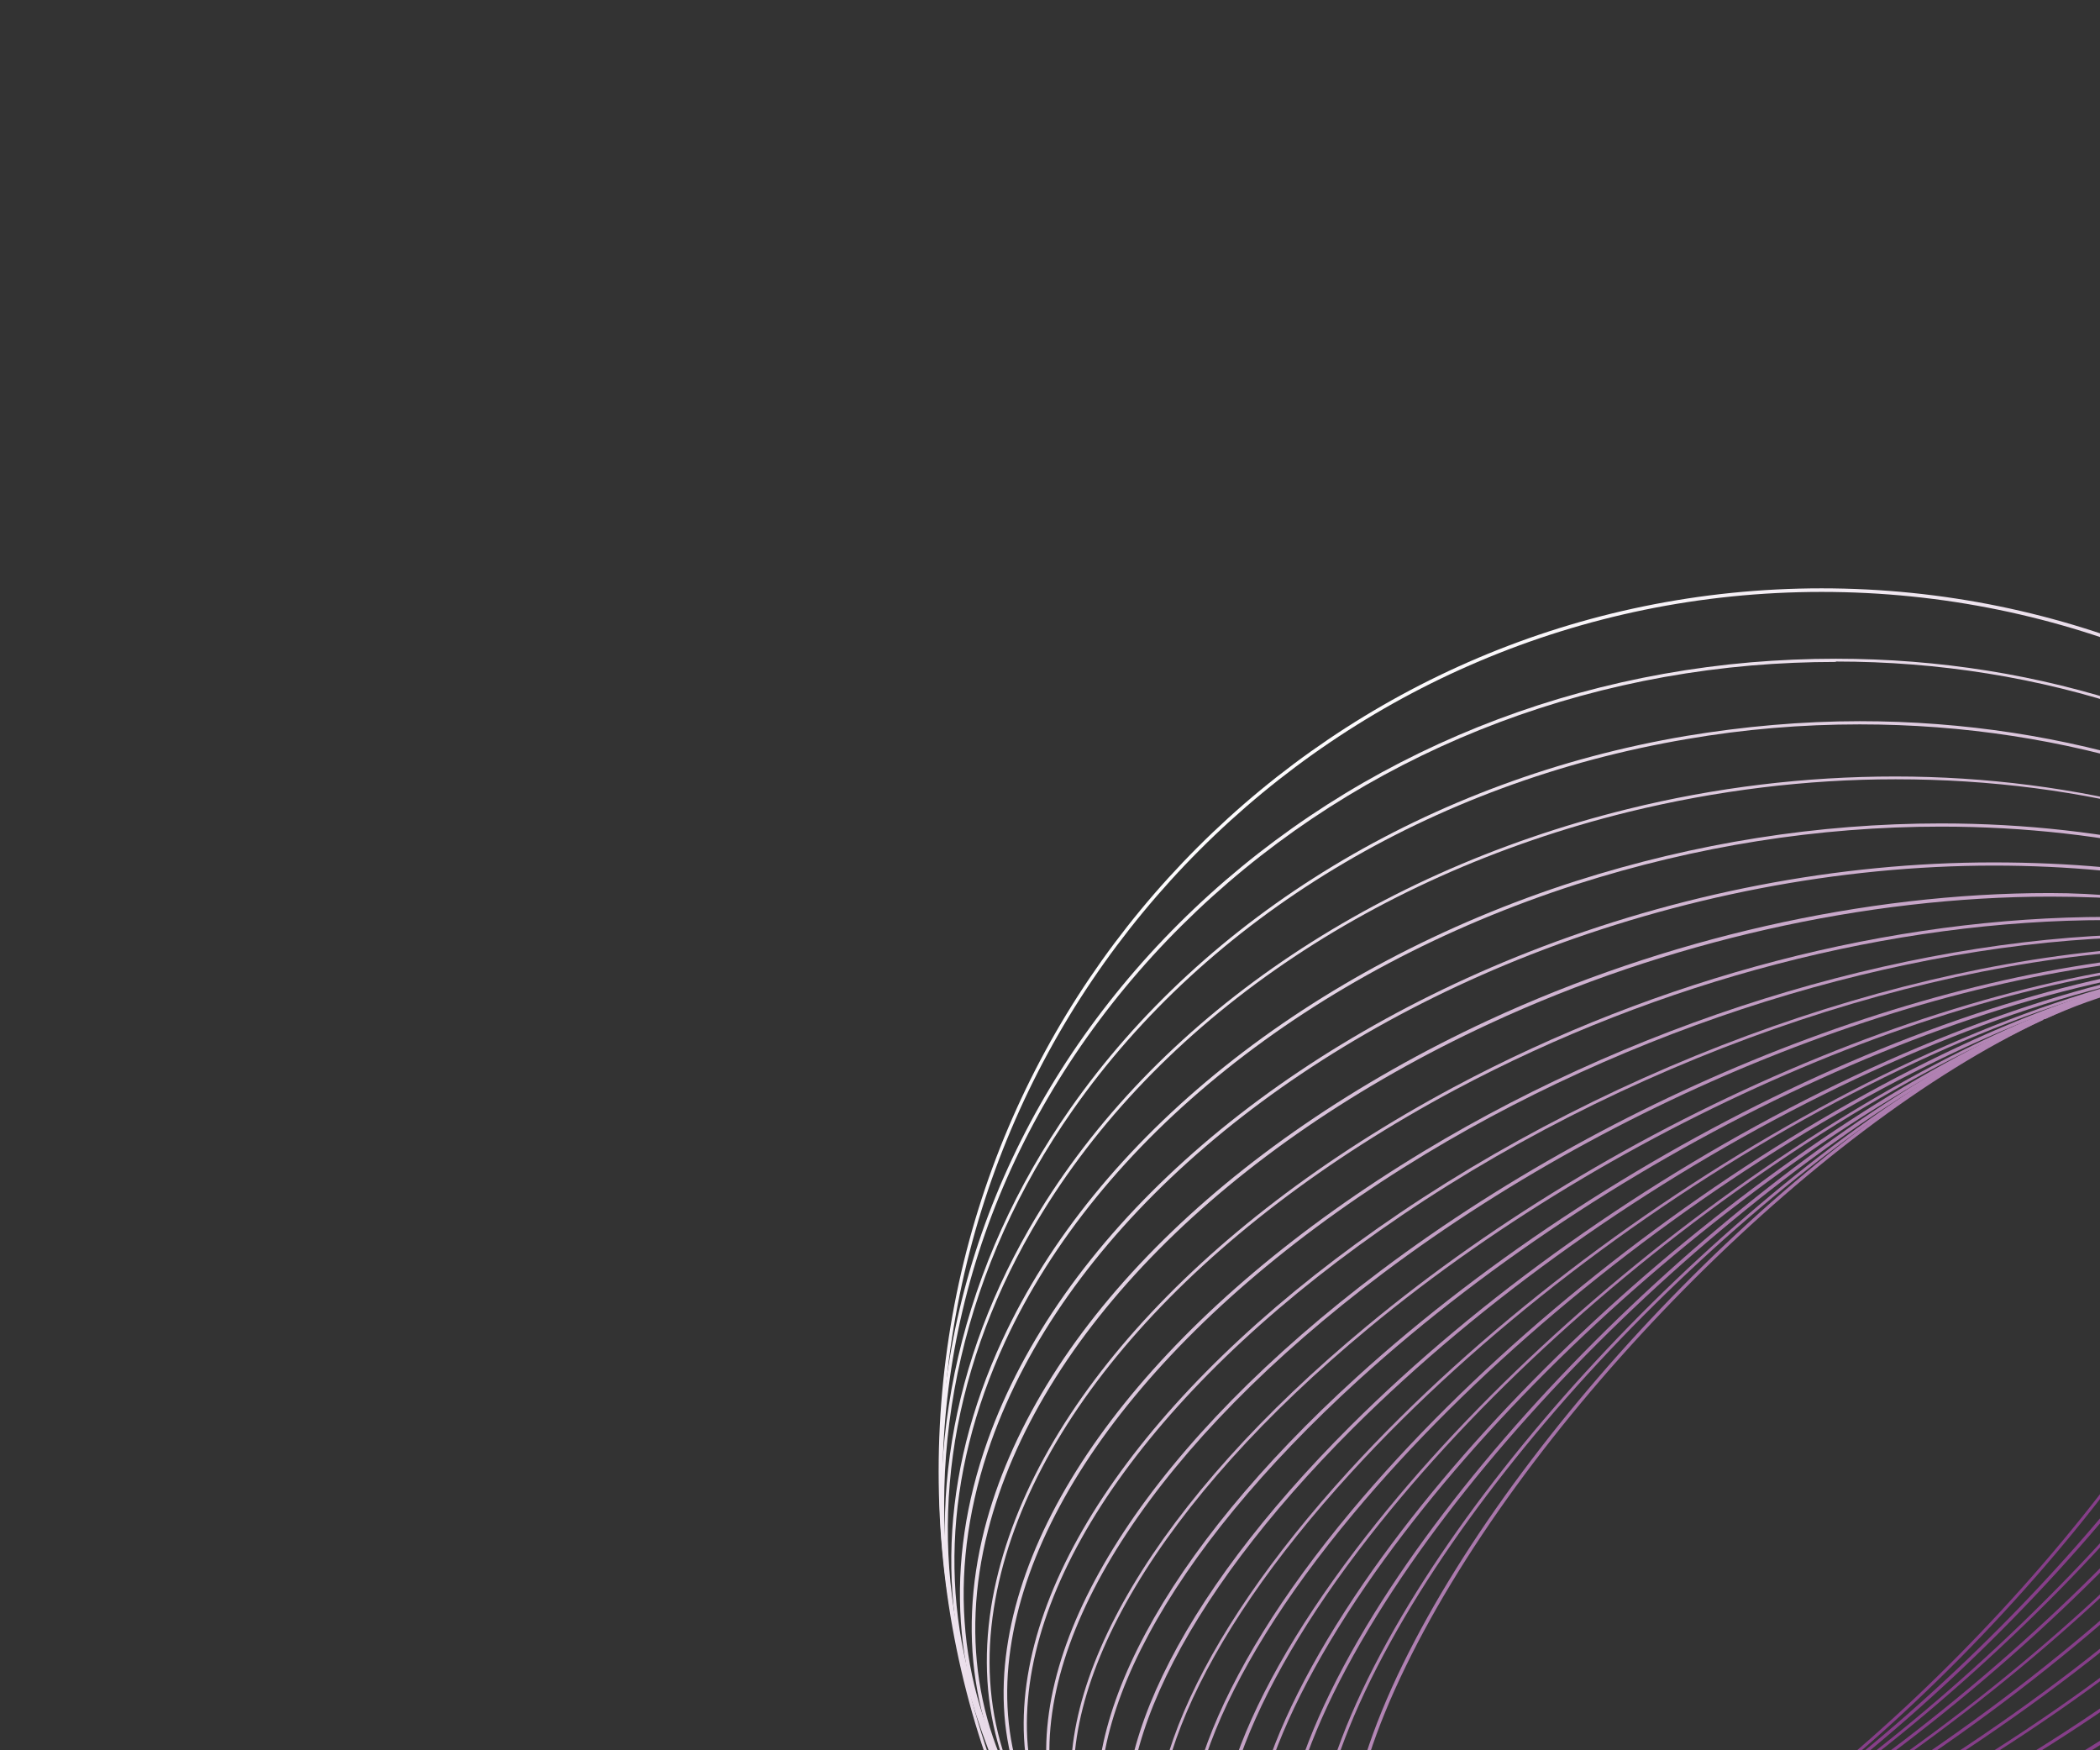
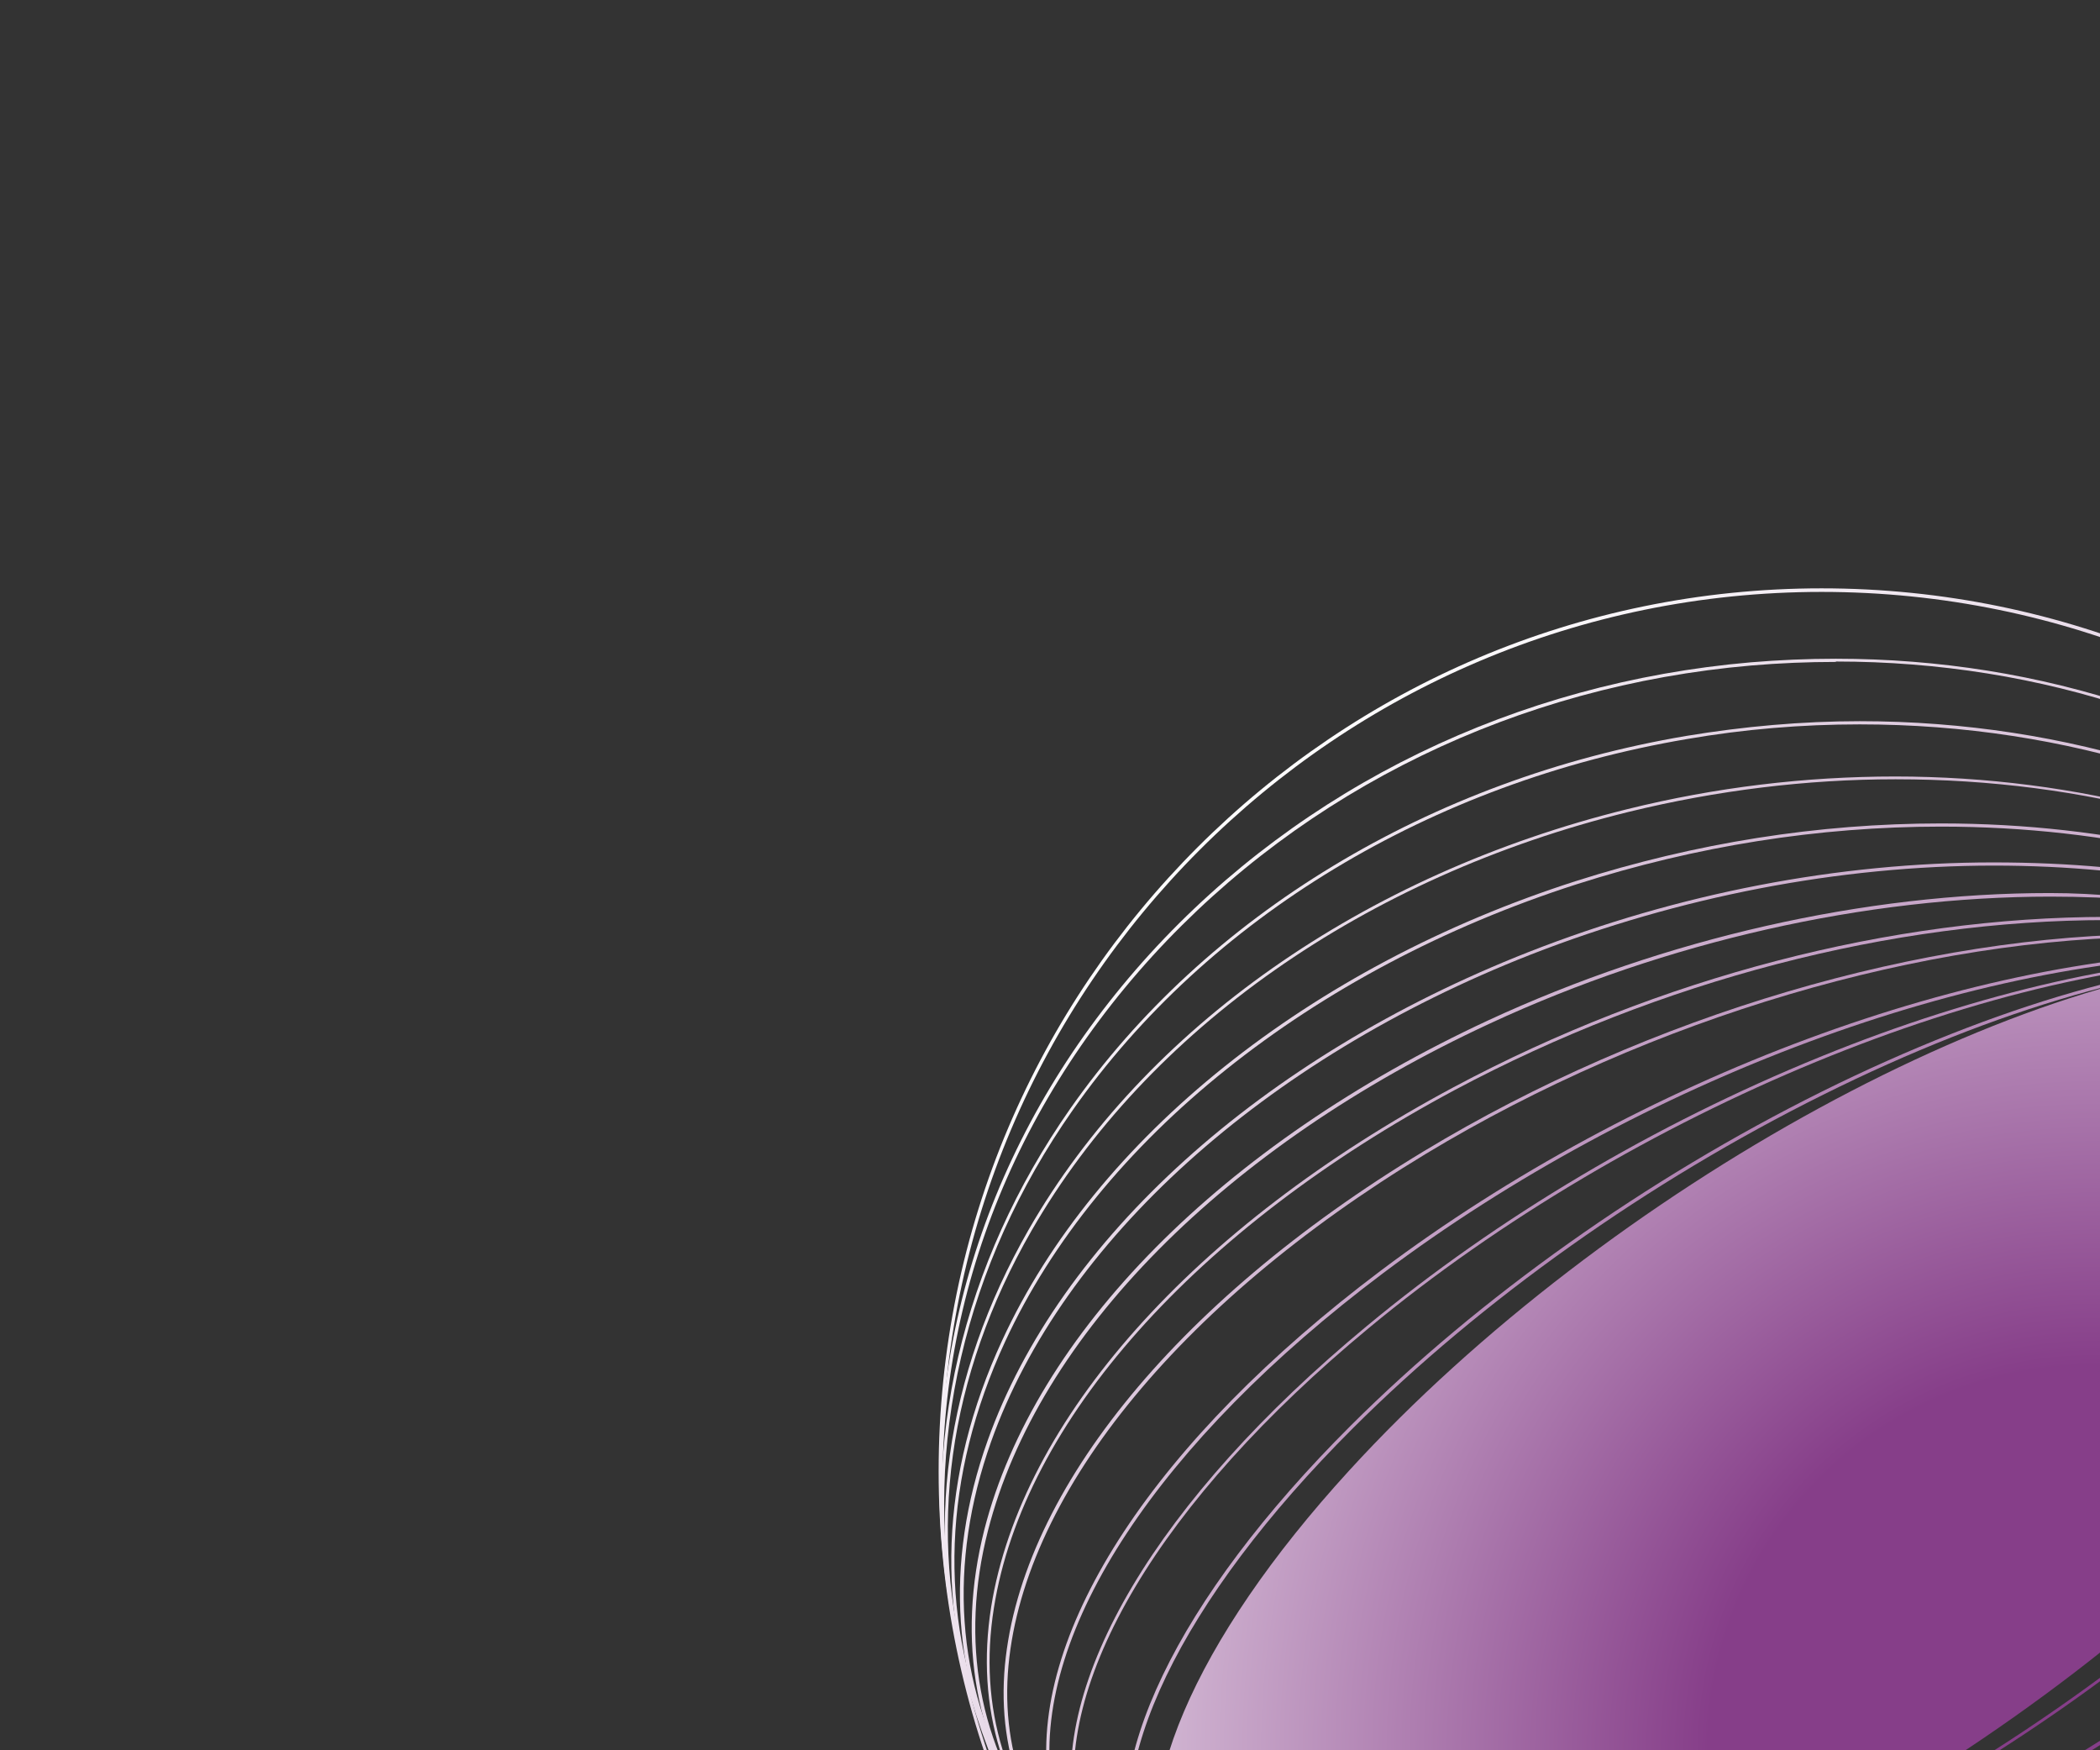
<svg xmlns="http://www.w3.org/2000/svg" xmlns:xlink="http://www.w3.org/1999/xlink" version="1.1" viewBox="0 0 528 440">
  <rect x="0" y="0" width="528" height="440" fill="#333333" stroke="none" />
  <defs>
    <style>
      .cls-1 {
        fill: none;
      }

      .cls-2 {
        fill: url(#radial-gradient-5);
      }

      .cls-3 {
        fill: url(#radial-gradient);
      }

      .cls-4 {
        fill: url(#radial-gradient-3);
      }

      .cls-5 {
        fill: url(#radial-gradient-2);
      }

      .cls-6 {
        fill: url(#radial-gradient-4);
      }

      .cls-7 {
        fill: url(#radial-gradient-6);
      }

      .cls-8 {
        clip-path: url(#clippath);
      }
    </style>
    <clipPath id="clippath">
      <rect class="cls-1" x="197" y="109" width="331" height="331" />
    </clipPath>
    <radialGradient id="radial-gradient" cx="526.3" cy="440.1" fx="526.3" fy="440.1" r="321.9" gradientUnits="userSpaceOnUse">
      <stop offset=".3" stop-color="#863e89" />
      <stop offset="1" stop-color="#fff" />
    </radialGradient>
    <radialGradient id="radial-gradient-2" cy="440.1" fy="440.1" r="321.9" xlink:href="#radial-gradient" />
    <radialGradient id="radial-gradient-3" cy="440.1" fy="440.1" r="321.9" xlink:href="#radial-gradient" />
    <radialGradient id="radial-gradient-4" cy="440.1" fy="440.1" r="321.9" xlink:href="#radial-gradient" />
    <radialGradient id="radial-gradient-5" cy="440.1" fy="440.1" xlink:href="#radial-gradient" />
    <radialGradient id="radial-gradient-6" cy="440.1" fy="440.1" r="321.9" xlink:href="#radial-gradient" />
  </defs>
  <g>
    <g id="Layer_1">
      <g class="cls-8">
        <g>
          <path class="cls-3" d="M365.6,494.4c-8.5,0-15.1-2.4-19.7-7.1-11.4-11.6-8.9-36.7,6.8-68.9,30.8-63,102.9-136,160.8-162.8,14.3-6.6,26.7-10,36.9-10s15.1,2.4,19.7,7.1c11.4,11.6,8.9,36.7-6.8,68.9-30.8,63-102.9,136-160.8,162.8-14.3,6.6-26.7,10-36.9,10ZM513.7,256.4c-57.8,26.9-129.6,99.6-160.2,162.4-15.6,31.9-18.1,56.7-7,68,4.4,4.5,10.9,6.8,19.2,6.8s22.3-3.3,36.5-9.9c57.8-26.8,129.8-99.7,160.5-162.5,15.6-31.9,18.1-56.7,7-68-4.4-4.5-10.9-6.8-19.2-6.8s-22.2,3.3-36.3,9.8l-.2-.4-.5.2.2.4Z" />
          <path class="cls-3" d="M359.5,496.1c-10,0-17.5-2.8-22.4-8.5-11.6-13.2-7.3-40.6,11.8-75.1,36.1-65.3,114.4-137.5,174.4-161.1,12.7-5,23.8-7.5,33.2-7.5s17.5,2.8,22.4,8.5c11.6,13.2,7.3,40.6-11.8,75.1-36.1,65.3-114.4,137.5-174.4,161.1-12.7,5-23.8,7.5-33.2,7.5ZM556.5,244.6c-9.2,0-20.3,2.5-32.9,7.5-59.9,23.5-138,95.6-174,160.7-18.9,34.2-23.3,61.3-11.9,74.3,4.8,5.4,12.1,8.2,21.8,8.2s20.3-2.5,32.9-7.5c59.9-23.5,138-95.6,174-160.7,18.9-34.2,23.3-61.3,11.9-74.3-4.8-5.4-12.1-8.2-21.8-8.2Z" />
          <path class="cls-3" d="M353.9,497.3c-11.8,0-20.4-3.4-25.7-10.2-11.8-15-5.4-44.8,17.3-81.5,41.7-67.2,125.9-138.1,187.8-157.9,10.7-3.4,20.4-5.2,28.7-5.2,11.8,0,20.4,3.4,25.7,10.2,11.8,15,5.4,44.8-17.3,81.5-41.7,67.2-125.9,138.1-187.8,157.9-10.7,3.4-20.4,5.2-28.7,5.2ZM562.1,243.3c-8.2,0-17.8,1.7-28.5,5.2-61.7,19.8-145.8,90.5-187.4,157.6-22.6,36.5-28.9,65.8-17.4,80.6,5.1,6.6,13.6,9.9,25.1,9.9h0c8.2,0,17.8-1.7,28.5-5.2,61.7-19.8,145.8-90.5,187.4-157.6,22.6-36.5,28.9-65.8,17.4-80.6-5.1-6.6-13.6-9.9-25.1-9.9Z" />
-           <path class="cls-3" d="M348.7,498.3c-13.8,0-23.6-4.2-29.3-12.4-11.8-17.1-3.2-49.1,23.5-88,47.4-68.9,137.5-137.6,200.8-153.2,8.7-2.1,16.6-3.2,23.6-3.2,13.8,0,23.6,4.2,29.3,12.4,11.8,17.1,3.2,49.1-23.5,88-47.4,68.9-137.5,137.6-200.8,153.2-8.7,2.1-16.6,3.2-23.6,3.2ZM567.3,242.4c-6.9,0-14.7,1.1-23.4,3.2-63.2,15.6-153.1,84.1-200.4,152.9-26.5,38.6-35.1,70.3-23.5,87.1,5.5,8,15.2,12,28.6,12h0c6.9,0,14.7-1.1,23.4-3.2,63.2-15.6,153.1-84.1,200.4-152.9,26.5-38.6,35.1-70.3,23.5-87.1-5.5-8-15.2-12-28.6-12Z" />
          <path class="cls-3" d="M344.6,498.9c-16.5,0-27.9-5-33.9-15-11.7-19.3-.7-53.7,30.2-94.4,53.2-70.1,148.9-136,213.4-146.9,6.1-1,11.9-1.6,17.1-1.6,16.5,0,27.9,5,33.9,15,11.7,19.3.7,53.7-30.2,94.4-53.2,70.1-148.9,136-213.4,146.9-6.1,1-11.9,1.6-17.1,1.6ZM571.4,241.8c-5.2,0-10.9.5-17,1.5-64.3,10.9-159.9,76.6-212.9,146.6-30.2,39.8-41.5,74.8-30.2,93.6,5.9,9.7,17.1,14.6,33.3,14.6h0c5.2,0,10.9-.5,17-1.5,64.3-10.9,159.9-76.6,212.9-146.6,30.2-39.8,41.5-74.8,30.2-93.6-5.9-9.7-17.1-14.6-33.3-14.6Z" />
          <path class="cls-5" d="M341.7,499.1c-19.7,0-33.4-6.3-39.6-18.3-11.2-21.5,2.8-59.2,37.6-100.9,59.1-70.8,160.2-133.1,225.4-138.8,3.2-.3,6.3-.4,9.3-.4,19.7,0,33.4,6.3,39.6,18.3,11.2,21.5-2.8,59.2-37.6,100.9-59.1,70.8-160.2,133.1-225.4,138.8-3.2.3-6.3.4-9.3.4ZM564.9,242c-65,5.8-165.7,67.9-224.6,138.5-34.6,41.4-48.6,78.8-37.5,100,6.1,11.7,19.6,17.8,38.9,17.8s6-.1,9.2-.4c65-5.7,165.9-67.8,224.9-138.5,34.6-41.4,48.6-78.8,37.5-100-6.1-11.7-19.6-17.8-39-17.8s-5.9.1-9,.4v-.4s-.6,0-.6,0v.4Z" />
-           <path class="cls-3" d="M340.2,499.2c-24,0-40.1-7.8-46.6-22.4-10.7-24.2,6.4-64.2,45.6-107.1,65-71.1,171.2-128.9,236.6-128.9,24,0,40.2,7.8,46.6,22.4,10.7,24.2-6.4,64.2-45.6,107.1-65,71.1-171.2,128.9-236.6,128.9h0ZM575.8,241.5c-65.3,0-171.2,57.7-236.1,128.7-39,42.6-56,82.4-45.5,106.3,6.3,14.4,22.2,21.9,45.9,22,65.3,0,171.2-57.7,236.1-128.7,39-42.6,56-82.4,45.5-106.3-6.3-14.4-22.2-21.9-45.9-22h0Z" />
+           <path class="cls-3" d="M340.2,499.2c-24,0-40.1-7.8-46.6-22.4-10.7-24.2,6.4-64.2,45.6-107.1,65-71.1,171.2-128.9,236.6-128.9,24,0,40.2,7.8,46.6,22.4,10.7,24.2-6.4,64.2-45.6,107.1-65,71.1-171.2,128.9-236.6,128.9h0Zc-65.3,0-171.2,57.7-236.1,128.7-39,42.6-56,82.4-45.5,106.3,6.3,14.4,22.2,21.9,45.9,22,65.3,0,171.2-57.7,236.1-128.7,39-42.6,56-82.4,45.5-106.3-6.3-14.4-22.2-21.9-45.9-22h0Z" />
          <path class="cls-3" d="M340.2,499.2c-3.8,0-7.4-.2-10.9-.5-23.2-2.2-38.4-11.6-44-27.2-9.8-27.2,10.5-69.4,54.3-113.1,32.4-32.3,74.4-62.1,118.5-84,43.8-21.7,85.5-33.7,117.6-33.7s7.4.2,10.9.5c23.2,2.2,38.4,11.6,44,27.2,9.8,27.2-10.5,69.4-54.3,113.1-32.4,32.3-74.4,62.1-118.5,84-43.8,21.7-85.5,33.7-117.6,33.7h0ZM575.7,241.5c-32,0-73.7,12-117.3,33.7-43.9,21.8-85.9,51.6-118.2,83.8-43.5,43.4-63.7,85.4-54.1,112.3,5.5,15.3,20.5,24.5,43.3,26.7,3.5.3,7.1.5,10.9.5h0c32,0,73.7-11.9,117.3-33.7,43.9-21.8,85.9-51.6,118.2-83.8,43.5-43.4,63.7-85.4,54.1-112.3-5.5-15.3-20.5-24.5-43.3-26.7-3.5-.3-7.1-.5-10.9-.5Z" />
-           <path class="cls-3" d="M342.2,499.3c-8.5,0-16.4-.7-23.6-2.2-22.3-4.5-36.5-15.6-41.1-32.3-8.4-30.4,15.3-74.7,63.6-118.6,67.3-61.2,165.2-105.7,232.8-105.7s16.4.7,23.6,2.2c22.3,4.5,36.5,15.6,41.1,32.3,8.4,30.4-15.3,74.7-63.6,118.6-67.3,61.2-165.2,105.7-232.8,105.7ZM573.8,241.4c-67.4,0-165,44.4-232.2,105.5-48,43.7-71.7,87.7-63.3,117.8,4.5,16.3,18.5,27.3,40.5,31.7,7.1,1.4,15,2.1,23.5,2.1,67.4,0,165-44.4,232.2-105.5,48-43.7,71.7-87.7,63.3-117.8-4.5-16.3-18.5-27.3-40.5-31.7-7.1-1.4-15-2.1-23.5-2.1Z" />
          <path class="cls-3" d="M346.2,499.7c-14.4,0-27.2-1.8-38.1-5.2-21.3-6.8-34.4-19.8-37.9-37.7-6.6-33.8,20.9-79.9,73.4-123.4,33-27.4,72.5-50.8,114-67.7,40.2-16.4,80.1-25.4,112.2-25.4s27.2,1.8,38.2,5.2c21.3,6.8,34.4,19.8,37.9,37.7,6.6,33.8-20.9,79.9-73.4,123.4-33,27.4-72.5,50.8-114,67.7-40.2,16.4-80.1,25.4-112.2,25.4h0ZM569.7,241c-66.8,0-159.6,38.2-225.6,92.9-52.3,43.3-79.7,89.2-73.2,122.7,3.4,17.6,16.3,30.4,37.4,37.1,10.9,3.5,23.7,5.2,38,5.2,66.8,0,159.6-38.2,225.6-92.9,52.3-43.3,79.7-89.2,73.2-122.7-3.4-17.6-16.3-30.4-37.4-37.1-10.9-3.5-23.7-5.2-38-5.2Z" />
          <path class="cls-3" d="M352.7,500.6c-21.7,0-40.2-3.4-54.9-10.1-20.4-9.3-32.3-24.4-34.4-43.7-4.1-37.3,27.3-84.9,83.8-127.4,64.8-48.7,149.7-80.1,216.2-80.1s40.2,3.4,54.9,10.1c20.4,9.3,32.3,24.3,34.4,43.7,4.1,37.3-27.3,84.9-83.8,127.4-64.8,48.7-149.7,80.1-216.2,80.1ZM563.3,240.1c-66.3,0-150.9,31.4-215.6,80-56.3,42.3-87.6,89.7-83.5,126.7,2.1,19,13.8,33.9,33.9,43,14.7,6.7,33.1,10,54.6,10,66.3,0,150.9-31.4,215.6-80,56.3-42.3,87.6-89.7,83.5-126.7-2.1-19-13.8-33.9-33.9-43-14.7-6.7-33.1-10-54.6-10Z" />
-           <path class="cls-4" d="M361.6,502.3c-30.1,0-55.6-5.9-73.8-17-19.4-11.9-29.9-29.3-30.4-50.3-.9-40.8,34.4-89.4,94.6-130.1,61.3-41.4,138.8-67.2,202.4-67.2s55.6,5.9,73.8,17c19.4,11.9,29.9,29.3,30.4,50.3.9,40.8-34.4,89.4-94.6,130.1-61.3,41.4-138.8,67.2-202.4,67.2ZM554.4,238.4c-63.4,0-140.7,25.7-201.9,67.1-59.9,40.5-95.2,88.9-94.3,129.5.5,20.7,10.9,37.9,30,49.7,18.1,11.1,43.5,17,73.4,17,63.4,0,140.7-25.7,201.9-67.1,59.9-40.5,95.2-88.9,94.3-129.5-.5-20.7-10.9-37.9-30-49.7-18.1-11.1-43.5-17-73.4-17Z" />
          <path class="cls-6" d="M373,505.1c-40.3,0-73-9.2-94.6-26.5-18.5-14.9-27.4-34.9-25.9-57.9,3-44.1,42.4-93.2,105.5-131.3,56.6-34.2,125.7-54.6,184.9-54.6s73,9.2,94.6,26.5c18.5,14.9,27.4,34.9,25.9,57.9-3,44.1-42.4,93.2-105.5,131.3-56.6,34.2-125.7,54.6-184.9,54.6ZM543.1,235.5c-59.1,0-128,20.4-184.5,54.5-62.9,38-102.2,86.9-105.2,130.7-1.5,22.8,7.3,42.6,25.6,57.2,21.4,17.2,53.9,26.3,94.1,26.3h0c59,0,128-20.4,184.5-54.5,62.9-38,102.2-86.9,105.2-130.7,1.5-22.8-7.3-42.6-25.6-57.2-21.4-17.2-53.9-26.3-94.1-26.3Z" />
          <path class="cls-3" d="M386.3,509.4c-51.2,0-92.6-13.8-116.6-38.8-17.4-18.2-24.5-41.2-20.5-66.6,7.5-47,51-95.8,116.3-130.7,51.7-27.6,110-42.8,164.3-42.8s92.6,13.8,116.6,38.8c17.4,18.2,24.5,41.2,20.5,66.6-7.5,47-51,95.8-116.3,130.7-51.7,27.6-110,42.8-164.3,42.8ZM529.8,231.3c-54.1,0-112.4,15.2-164,42.7-65.1,34.8-108.5,83.4-115.9,130.2-4,25.1,3,47.9,20.3,65.9,23.8,24.9,65,38.6,116,38.6h0c54.1,0,112.4-15.2,164-42.7,65.1-34.8,108.5-83.4,115.9-130.2,4-25.1-3-47.9-20.3-65.9-23.8-24.9-65-38.6-116-38.6Z" />
          <path class="cls-3" d="M400.5,515.3c-62.8,0-113.5-19.8-139-54.3-16.3-22-21.1-48.5-14-76.5,12.6-49.2,59.9-97,126.7-128,44.5-20.6,94.6-32,141.2-32s113.5,19.8,139,54.2c16.3,22,21.1,48.5,14,76.5-12.6,49.2-59.9,97-126.7,128-44.5,20.6-94.6,32-141.2,32h0ZM515.6,225.4c-46.5,0-96.6,11.3-141,31.9-66.5,30.8-113.7,78.5-126.2,127.5-7.1,27.8-2.3,54,13.9,75.9,25.4,34.3,75.8,54,138.3,54h0c46.5,0,96.5-11.3,141-31.9,66.5-30.8,113.7-78.5,126.2-127.5,7.1-27.8,2.3-54-13.9-75.9-25.4-34.3-75.8-54-138.3-54Z" />
          <path class="cls-3" d="M414.8,523.1c-35.7,0-69.3-6.5-97.1-18.9-28.6-12.8-50.6-31.5-63.4-54.2-14.9-26.5-17-56.9-6-87.8,18-50.6,68.9-96.5,136.1-122.9,37.5-14.7,77.8-22.5,116.7-22.5s69.3,6.5,97.1,18.9c28.6,12.8,50.6,31.5,63.4,54.2,14.9,26.5,17,56.9,6,87.8-18,50.6-68.9,96.5-136.1,122.9-37.5,14.7-77.8,22.5-116.7,22.5h0ZM501.3,217.6c-38.8,0-79.1,7.8-116.5,22.4-67,26.3-117.7,72.1-135.6,122.4-10.9,30.7-8.9,60.8,6,87.1,25.7,45.6,85.4,72.8,159.7,72.8s79.1-7.8,116.5-22.4c67-26.3,117.7-72.1,135.6-122.4,10.9-30.7,8.9-60.8-6-87.1-25.7-45.6-85.4-72.8-159.7-72.8Z" />
          <path class="cls-2" d="M428.1,532.9c-85.1,0-155.7-37.5-179.9-95.7-13.2-31.7-11.9-66.4,3.8-100.3,23.5-50.9,77.4-94,144.2-115.4,30.1-9.6,61-14.5,91.8-14.5,85.1,0,155.7,37.5,179.9,95.7,13.2,31.7,11.9,66.4-3.8,100.3-23.5,50.9-77.4,94-144.2,115.4-30.1,9.6-61,14.5-91.8,14.5ZM488,207.8c-30.8,0-61.6,4.9-91.6,14.5-66.6,21.4-120.3,64.3-143.7,115-15.6,33.8-16.9,68.2-3.7,99.7,24.1,57.8,94.5,95.2,179.2,95.2,30.8,0,61.6-4.9,91.6-14.5,66.6-21.4,120.3-64.3,143.7-115,15.6-33.8,16.9-68.2,3.7-99.7-24.1-57.8-94.5-95.2-179.2-95.2Z" />
          <path class="cls-3" d="M439.5,544.8c-45.6,0-90-11.7-125-33.1-36.2-22-60.9-52.7-71.4-88.7-11-37.6-5.6-77,15.6-114,29.2-50.7,84.1-89.2,150.5-105.6,22.2-5.5,44.8-8.2,67.3-8.2,45.6,0,90,11.7,125,33.1,36.2,22,60.9,52.7,71.4,88.7,11,37.6,5.6,77-15.6,114-29.2,50.7-84.1,89.2-150.5,105.6-22.2,5.5-44.8,8.2-67.3,8.2ZM476.6,195.9c-22.4,0-45,2.8-67.1,8.2-66.3,16.3-121,54.7-150.1,105.2-21.1,36.7-26.5,75.9-15.6,113.4,21.2,72.5,99.8,121.3,195.6,121.3,22.4,0,45-2.8,67.1-8.2,66.3-16.3,121-54.7,150.1-105.2,21.1-36.7,26.5-75.9,15.6-113.4-21.2-72.5-99.8-121.3-195.6-121.3Z" />
          <path class="cls-7" d="M448.4,558.6c-105,0-192.9-63.8-209.1-151.6-8.1-43.8,2.5-89.3,29.8-128.3,34-48.6,90.5-82.8,154.9-93.7,14.5-2.4,29.1-3.7,43.6-3.7,105,0,192.9,63.8,209.1,151.6,8.1,43.8-2.5,89.3-29.8,128.3-34,48.6-90.5,82.8-154.9,93.7-14.4,2.4-29.1,3.7-43.6,3.7h0ZM467.6,182.1c-14.5,0-29.1,1.2-43.5,3.7-64.2,10.9-120.5,44.9-154.4,93.3-27.2,38.8-37.7,84.2-29.7,127.7,16.1,87.5,103.7,151,208.4,151,14.5,0,29.1-1.2,43.5-3.7,64.2-10.9,120.5-44.9,154.4-93.3,27.2-38.8,37.7-84.2,29.7-127.7-16.1-87.5-103.7-151-208.4-151Z" />
          <path class="cls-3" d="M454.6,574.3c-54.9,0-107.3-18.8-147.7-52.9-40.7-34.3-65.5-81.3-70-132.1-4.7-54.3,13.8-107.3,52.2-149.5,38.4-42.1,92.1-68.2,151.1-73.3,7.1-.6,14.3-.9,21.4-.9,51.9,0,100.4,16.2,140.1,46.8,45.1,34.8,72.6,83.9,77.4,138.2,4.8,54.3-13.8,107.5-52.2,149.5-38.4,42.1-92.1,68.1-151.1,73.3-7,.6-14.2.9-21.2.9h0ZM461.6,166.4c-7.1,0-14.2.3-21.3.9-58.8,5.1-112.2,31.1-150.5,73-38.3,42-56.8,94.9-52.1,148.9,9.2,105.1,102.5,184.3,217,184.3,7,0,14.1-.3,21.1-.9,58.9-5.2,112.4-31.1,150.6-73,38.3-41.9,56.7-94.8,52-148.9-4.7-54.1-32.1-103-77.1-137.7-39.6-30.5-87.9-46.7-139.7-46.7Z" />
          <path class="cls-3" d="M458,591.9c-122.4,0-222-99.6-222-222s99.6-222,222-222,222,99.6,222,222-99.6,222-222,222ZM458,148.8c-122,0-221.2,99.2-221.2,221.2s99.2,221.2,221.2,221.2,221.2-99.2,221.2-221.2-99.2-221.2-221.2-221.2Z" />
        </g>
      </g>
    </g>
  </g>
</svg>